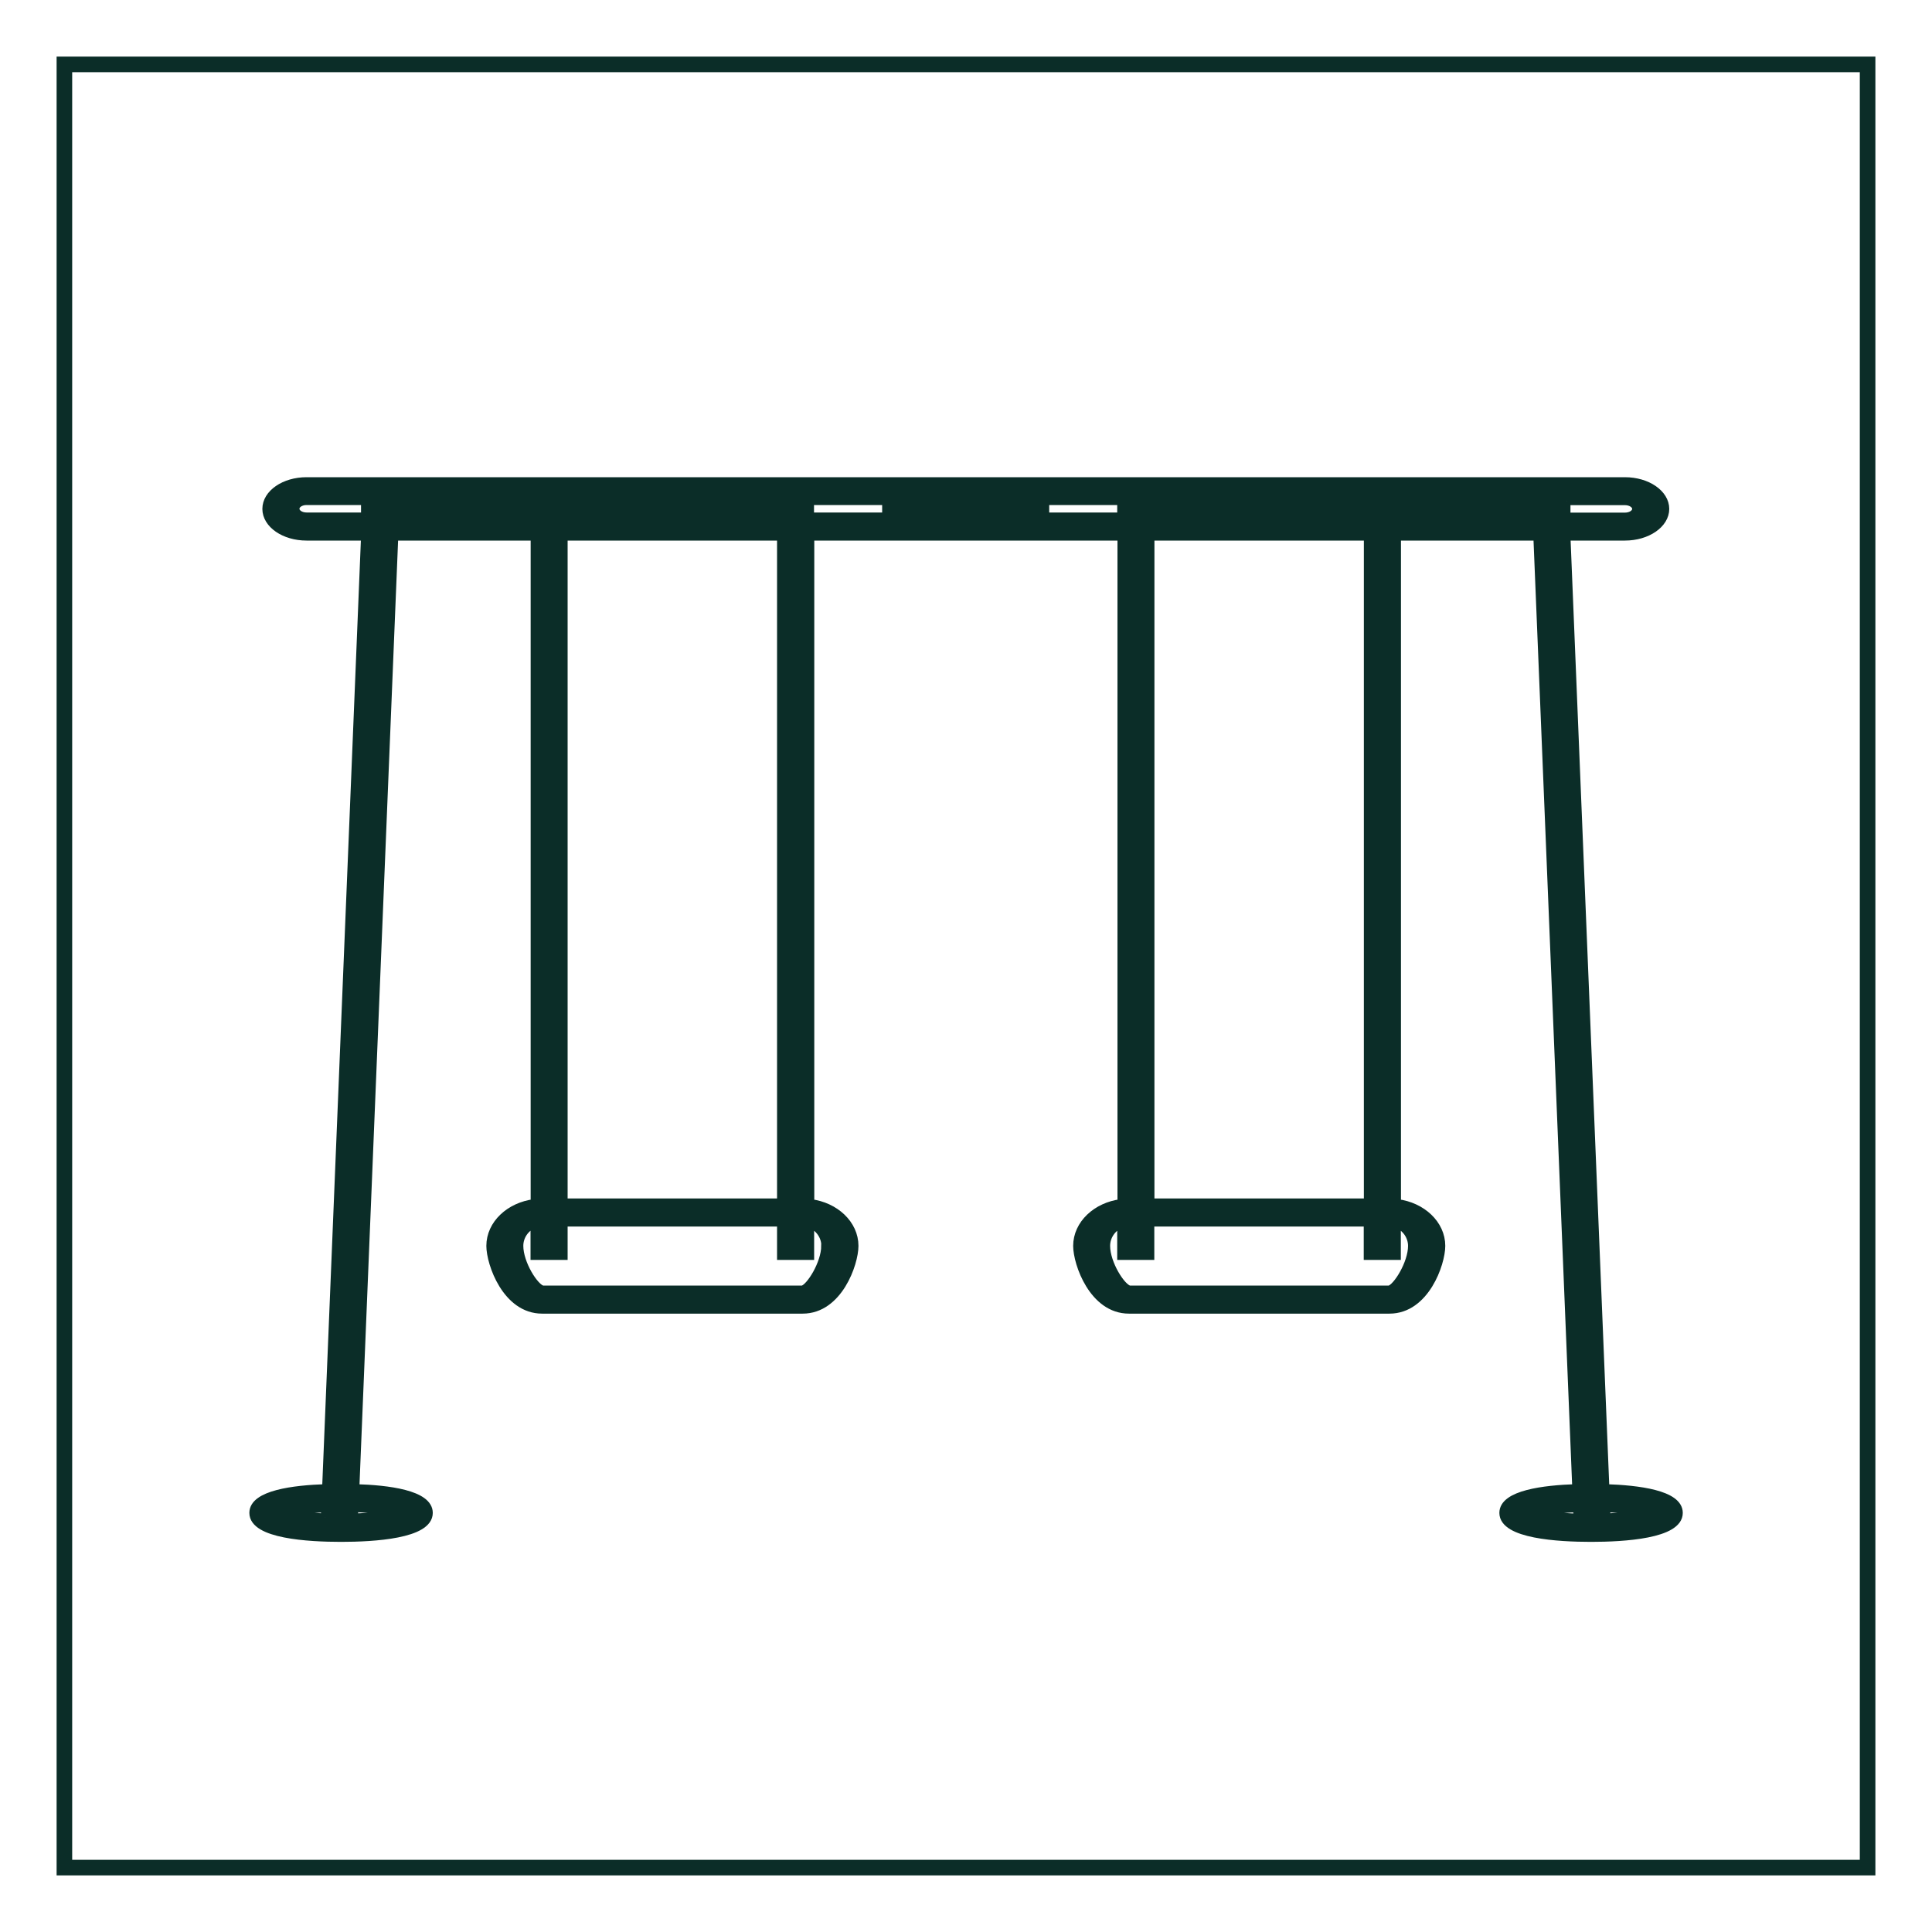
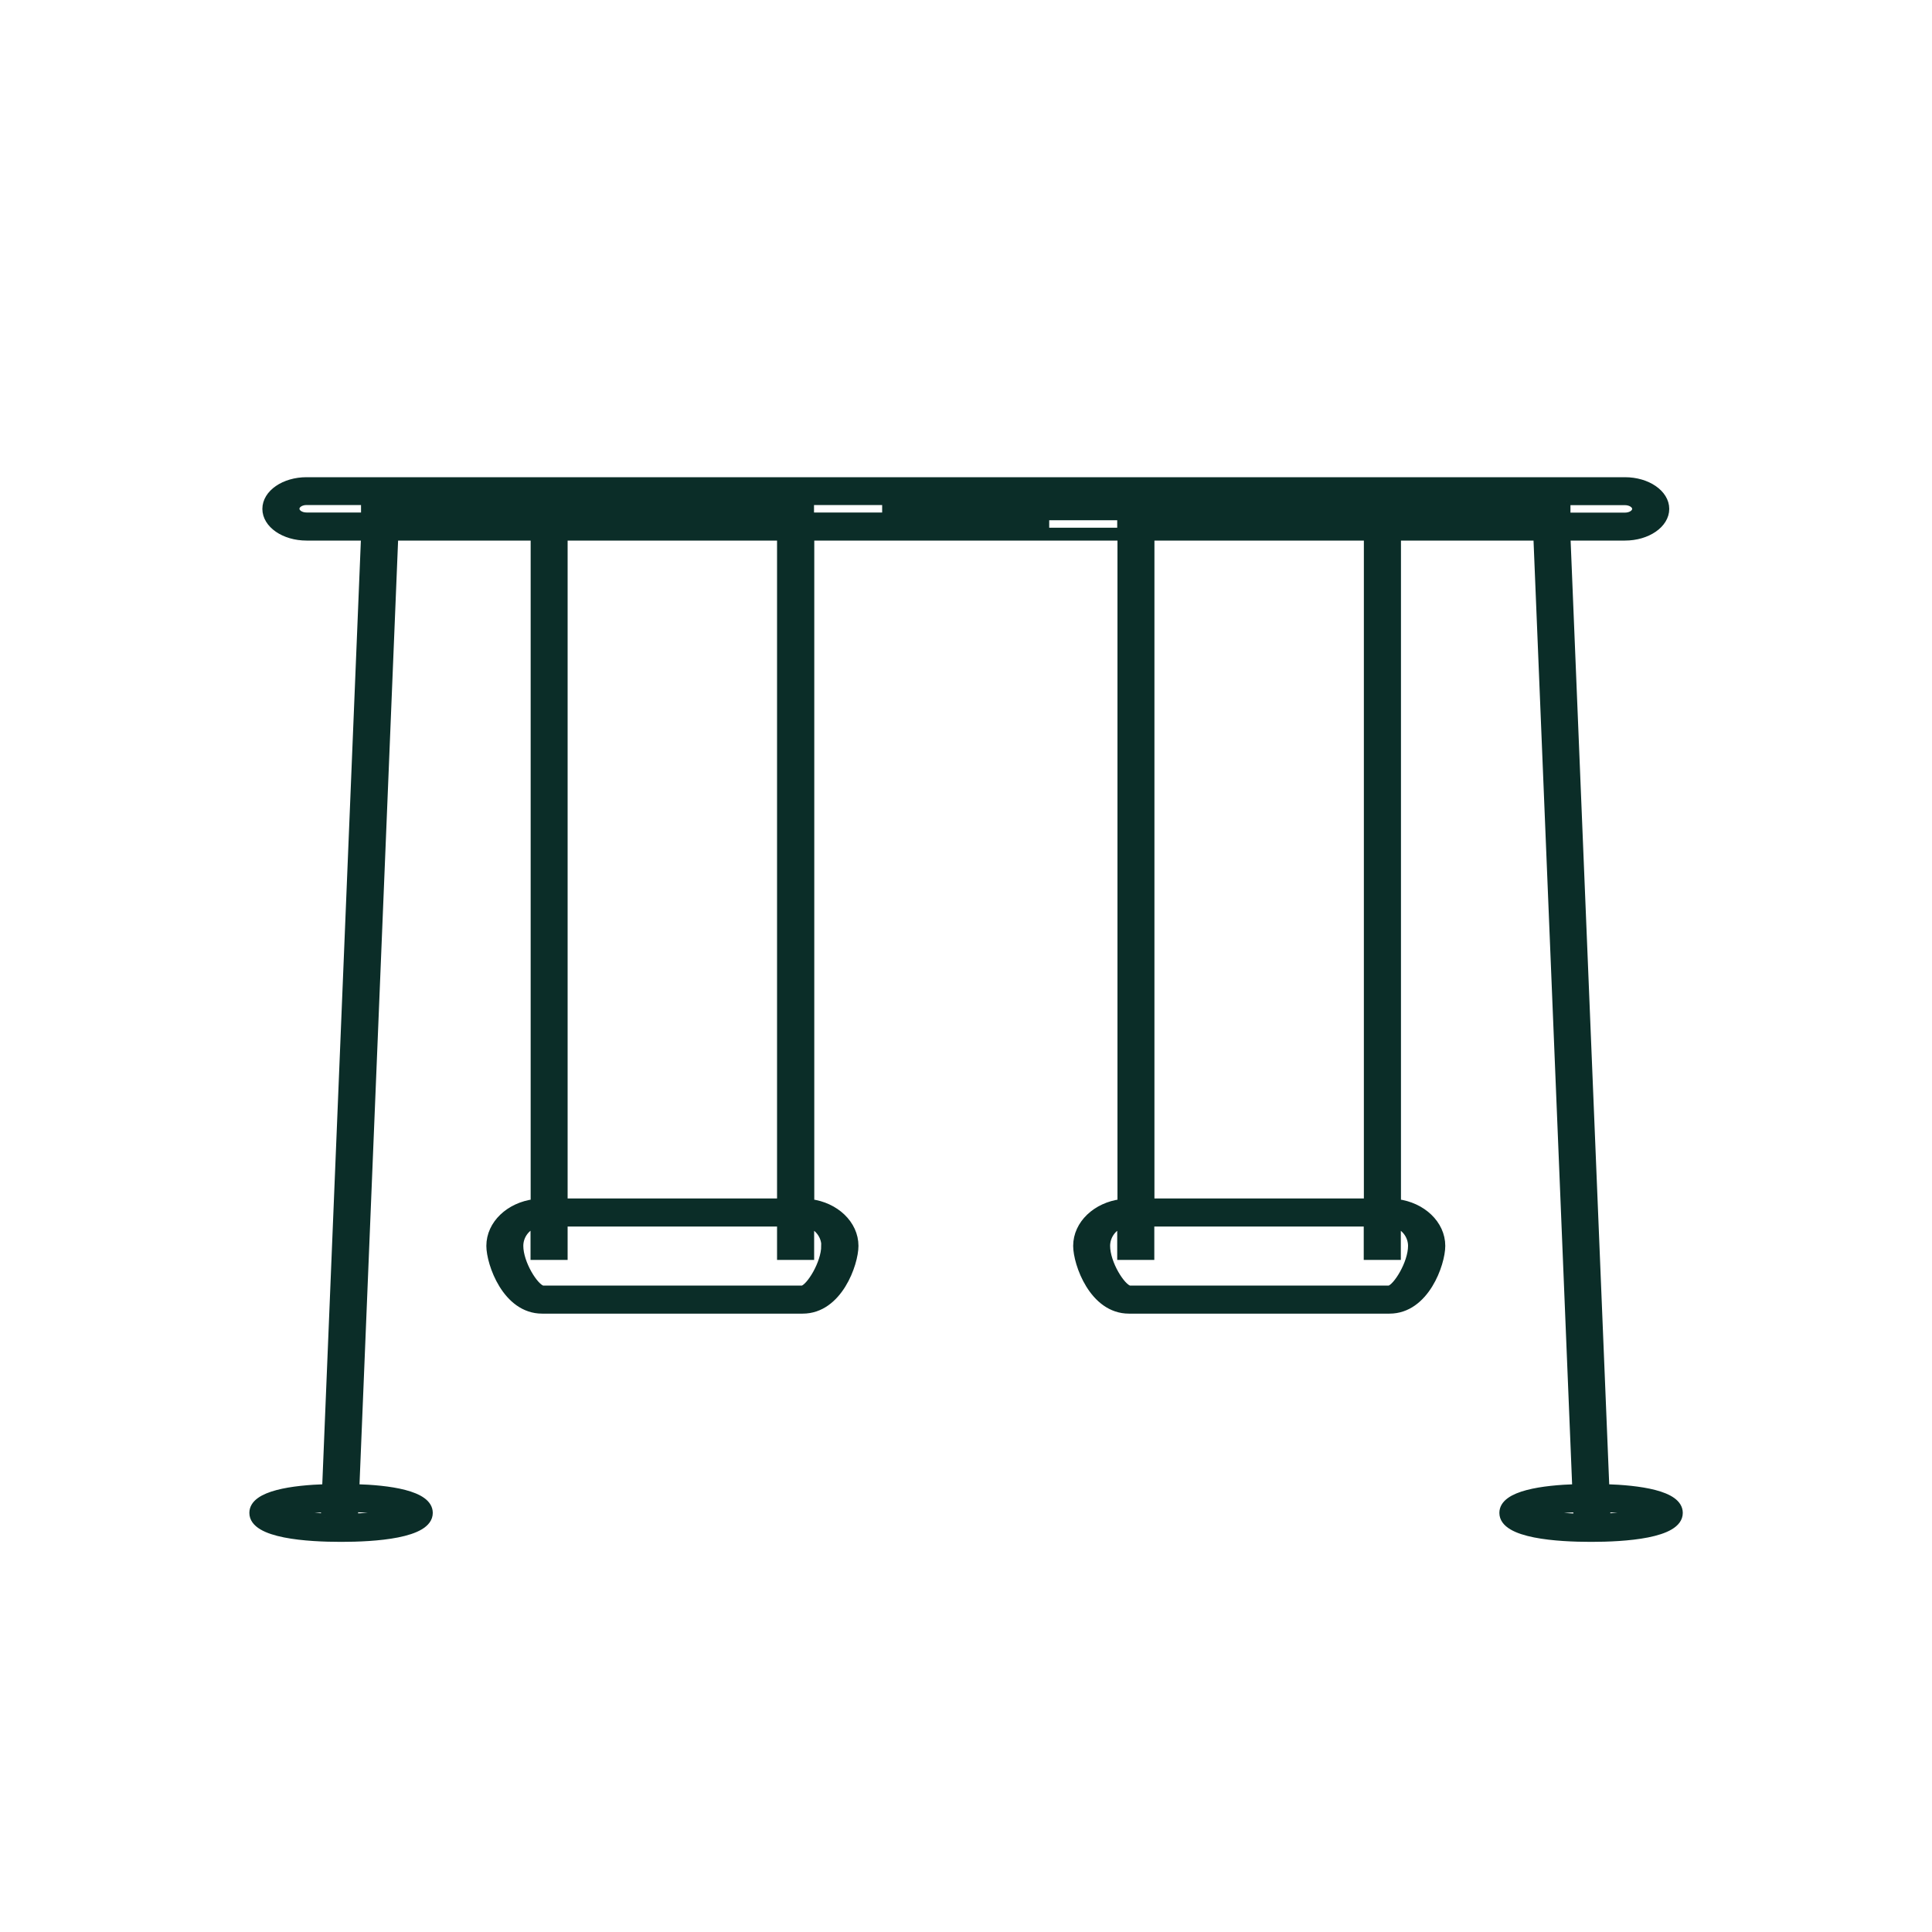
<svg xmlns="http://www.w3.org/2000/svg" id="Layer_1" data-name="Layer 1" viewBox="0 0 150 150">
  <defs>
    <style>
      .cls-1 {
        fill: #0b2d28;
        stroke-width: .6px;
      }

      .cls-1, .cls-2 {
        stroke: #0b2d28;
        stroke-miterlimit: 10;
      }

      .cls-2 {
        fill: none;
        stroke-width: 1.21px;
      }
    </style>
  </defs>
-   <rect class="cls-2" x="5" y="5" width="140" height="140" />
-   <path class="cls-1" d="M124.65,115.53l-3.02-73.86h4.53c1.73,0,3.14-.97,3.14-2.16s-1.41-2.16-3.14-2.16H23.8c-1.73,0-3.13.97-3.13,2.16s1.4,2.16,3.13,2.16h4.53l-3.02,73.86c-2.5.08-5.65.47-5.65,1.93,0,1.7,4.27,1.95,6.82,1.95s6.82-.25,6.82-1.95c0-1.47-3.19-1.86-5.7-1.93l3.02-73.86h10.88v51.73c-1.94.24-3.44,1.64-3.44,3.33,0,1.36,1.24,4.96,4.03,4.96h20.23c2.79,0,4.03-3.59,4.03-4.96,0-1.69-1.5-3.09-3.43-3.33v-51.73h24.14v51.73c-1.94.24-3.44,1.64-3.44,3.33,0,1.36,1.24,4.96,4.03,4.96h20.23c2.79,0,4.03-3.59,4.03-4.96,0-1.69-1.5-3.09-3.44-3.33v-51.73h10.88l3.02,73.86c-2.5.08-5.66.47-5.66,1.93,0,1.7,4.27,1.95,6.82,1.95s6.82-.25,6.82-1.95c0-1.47-3.19-1.85-5.69-1.93ZM121.63,38.92h4.53c.47,0,.86.26.86.59s-.38.59-.86.59h-4.53v-1.18ZM25.21,117.81c-1.35-.06-2.4-.2-3.1-.35.71-.15,1.77-.29,3.13-.35l-.03.7ZM30.83,117.46c-.74.16-1.88.3-3.34.35l.03-.71c1.45.05,2.58.19,3.31.35ZM28.33,40.09h-4.53c-.47,0-.85-.26-.85-.59s.38-.59.85-.59h4.53v1.18ZM43.77,41.67h16.86v51.68h-16.86v-51.68ZM64.06,96.73c0,1.37-1.18,3.25-1.75,3.38h-20.19c-.61-.14-1.79-2.01-1.79-3.38,0-.77.49-1.44,1.16-1.69v2.48h2.28v-2.59h16.86v2.59h2.28v-2.48c.67.26,1.16.93,1.16,1.69ZM89.33,41.67h16.86v51.68h-16.86v-51.68ZM68.79,40.09h-5.89v-1.18h5.89v1.18ZM81.16,40.09v-1.18h5.88v1.18h-5.88ZM109.62,96.73c0,1.37-1.18,3.25-1.75,3.38h-20.19c-.61-.14-1.79-2.01-1.79-3.38,0-.77.49-1.44,1.15-1.69v2.48h2.28v-2.59h16.86v2.59h2.28v-2.48c.67.26,1.16.93,1.16,1.69ZM119.17,117.46c.73-.16,1.84-.3,3.27-.35l.03.71c-1.44-.05-2.56-.2-3.29-.35ZM124.74,117.81l-.03-.7c1.38.05,2.46.2,3.17.35-.71.15-1.77.29-3.14.35Z" />
+   <path class="cls-1" d="M124.65,115.53l-3.02-73.86h4.53c1.73,0,3.14-.97,3.14-2.16s-1.41-2.16-3.14-2.16H23.8c-1.73,0-3.13.97-3.13,2.16s1.4,2.16,3.13,2.16h4.53l-3.02,73.86c-2.5.08-5.65.47-5.65,1.93,0,1.7,4.27,1.95,6.82,1.95s6.82-.25,6.82-1.95c0-1.47-3.19-1.86-5.7-1.93l3.02-73.86h10.88v51.73c-1.94.24-3.44,1.64-3.44,3.33,0,1.36,1.24,4.96,4.03,4.96h20.23c2.79,0,4.03-3.59,4.03-4.96,0-1.69-1.5-3.09-3.43-3.33v-51.73h24.14v51.73c-1.94.24-3.44,1.64-3.44,3.33,0,1.36,1.24,4.96,4.03,4.96h20.23c2.79,0,4.03-3.59,4.03-4.96,0-1.69-1.5-3.09-3.44-3.33v-51.73h10.88l3.02,73.86c-2.5.08-5.66.47-5.66,1.93,0,1.7,4.27,1.95,6.82,1.95s6.82-.25,6.82-1.95c0-1.47-3.19-1.85-5.69-1.93ZM121.63,38.92h4.53c.47,0,.86.26.86.59s-.38.59-.86.59h-4.53v-1.18ZM25.21,117.81c-1.35-.06-2.4-.2-3.1-.35.71-.15,1.77-.29,3.13-.35l-.03.7ZM30.83,117.46c-.74.16-1.88.3-3.34.35l.03-.71c1.45.05,2.58.19,3.31.35ZM28.33,40.09h-4.53c-.47,0-.85-.26-.85-.59s.38-.59.85-.59h4.53v1.18ZM43.77,41.67h16.86v51.68h-16.86v-51.68ZM64.06,96.73c0,1.37-1.18,3.25-1.75,3.38h-20.19c-.61-.14-1.79-2.01-1.79-3.38,0-.77.49-1.44,1.16-1.69v2.48h2.28v-2.59h16.86v2.59h2.28v-2.48c.67.26,1.16.93,1.16,1.69ZM89.33,41.67h16.86v51.68h-16.86v-51.68ZM68.79,40.09h-5.89v-1.18h5.89v1.18ZM81.16,40.09h5.88v1.18h-5.88ZM109.62,96.73c0,1.37-1.18,3.25-1.75,3.38h-20.19c-.61-.14-1.79-2.01-1.79-3.38,0-.77.49-1.44,1.15-1.69v2.48h2.28v-2.59h16.86v2.59h2.28v-2.48c.67.26,1.16.93,1.16,1.69ZM119.17,117.46c.73-.16,1.84-.3,3.27-.35l.03.71c-1.44-.05-2.56-.2-3.29-.35ZM124.74,117.81l-.03-.7c1.38.05,2.46.2,3.17.35-.71.15-1.77.29-3.14.35Z" />
</svg>